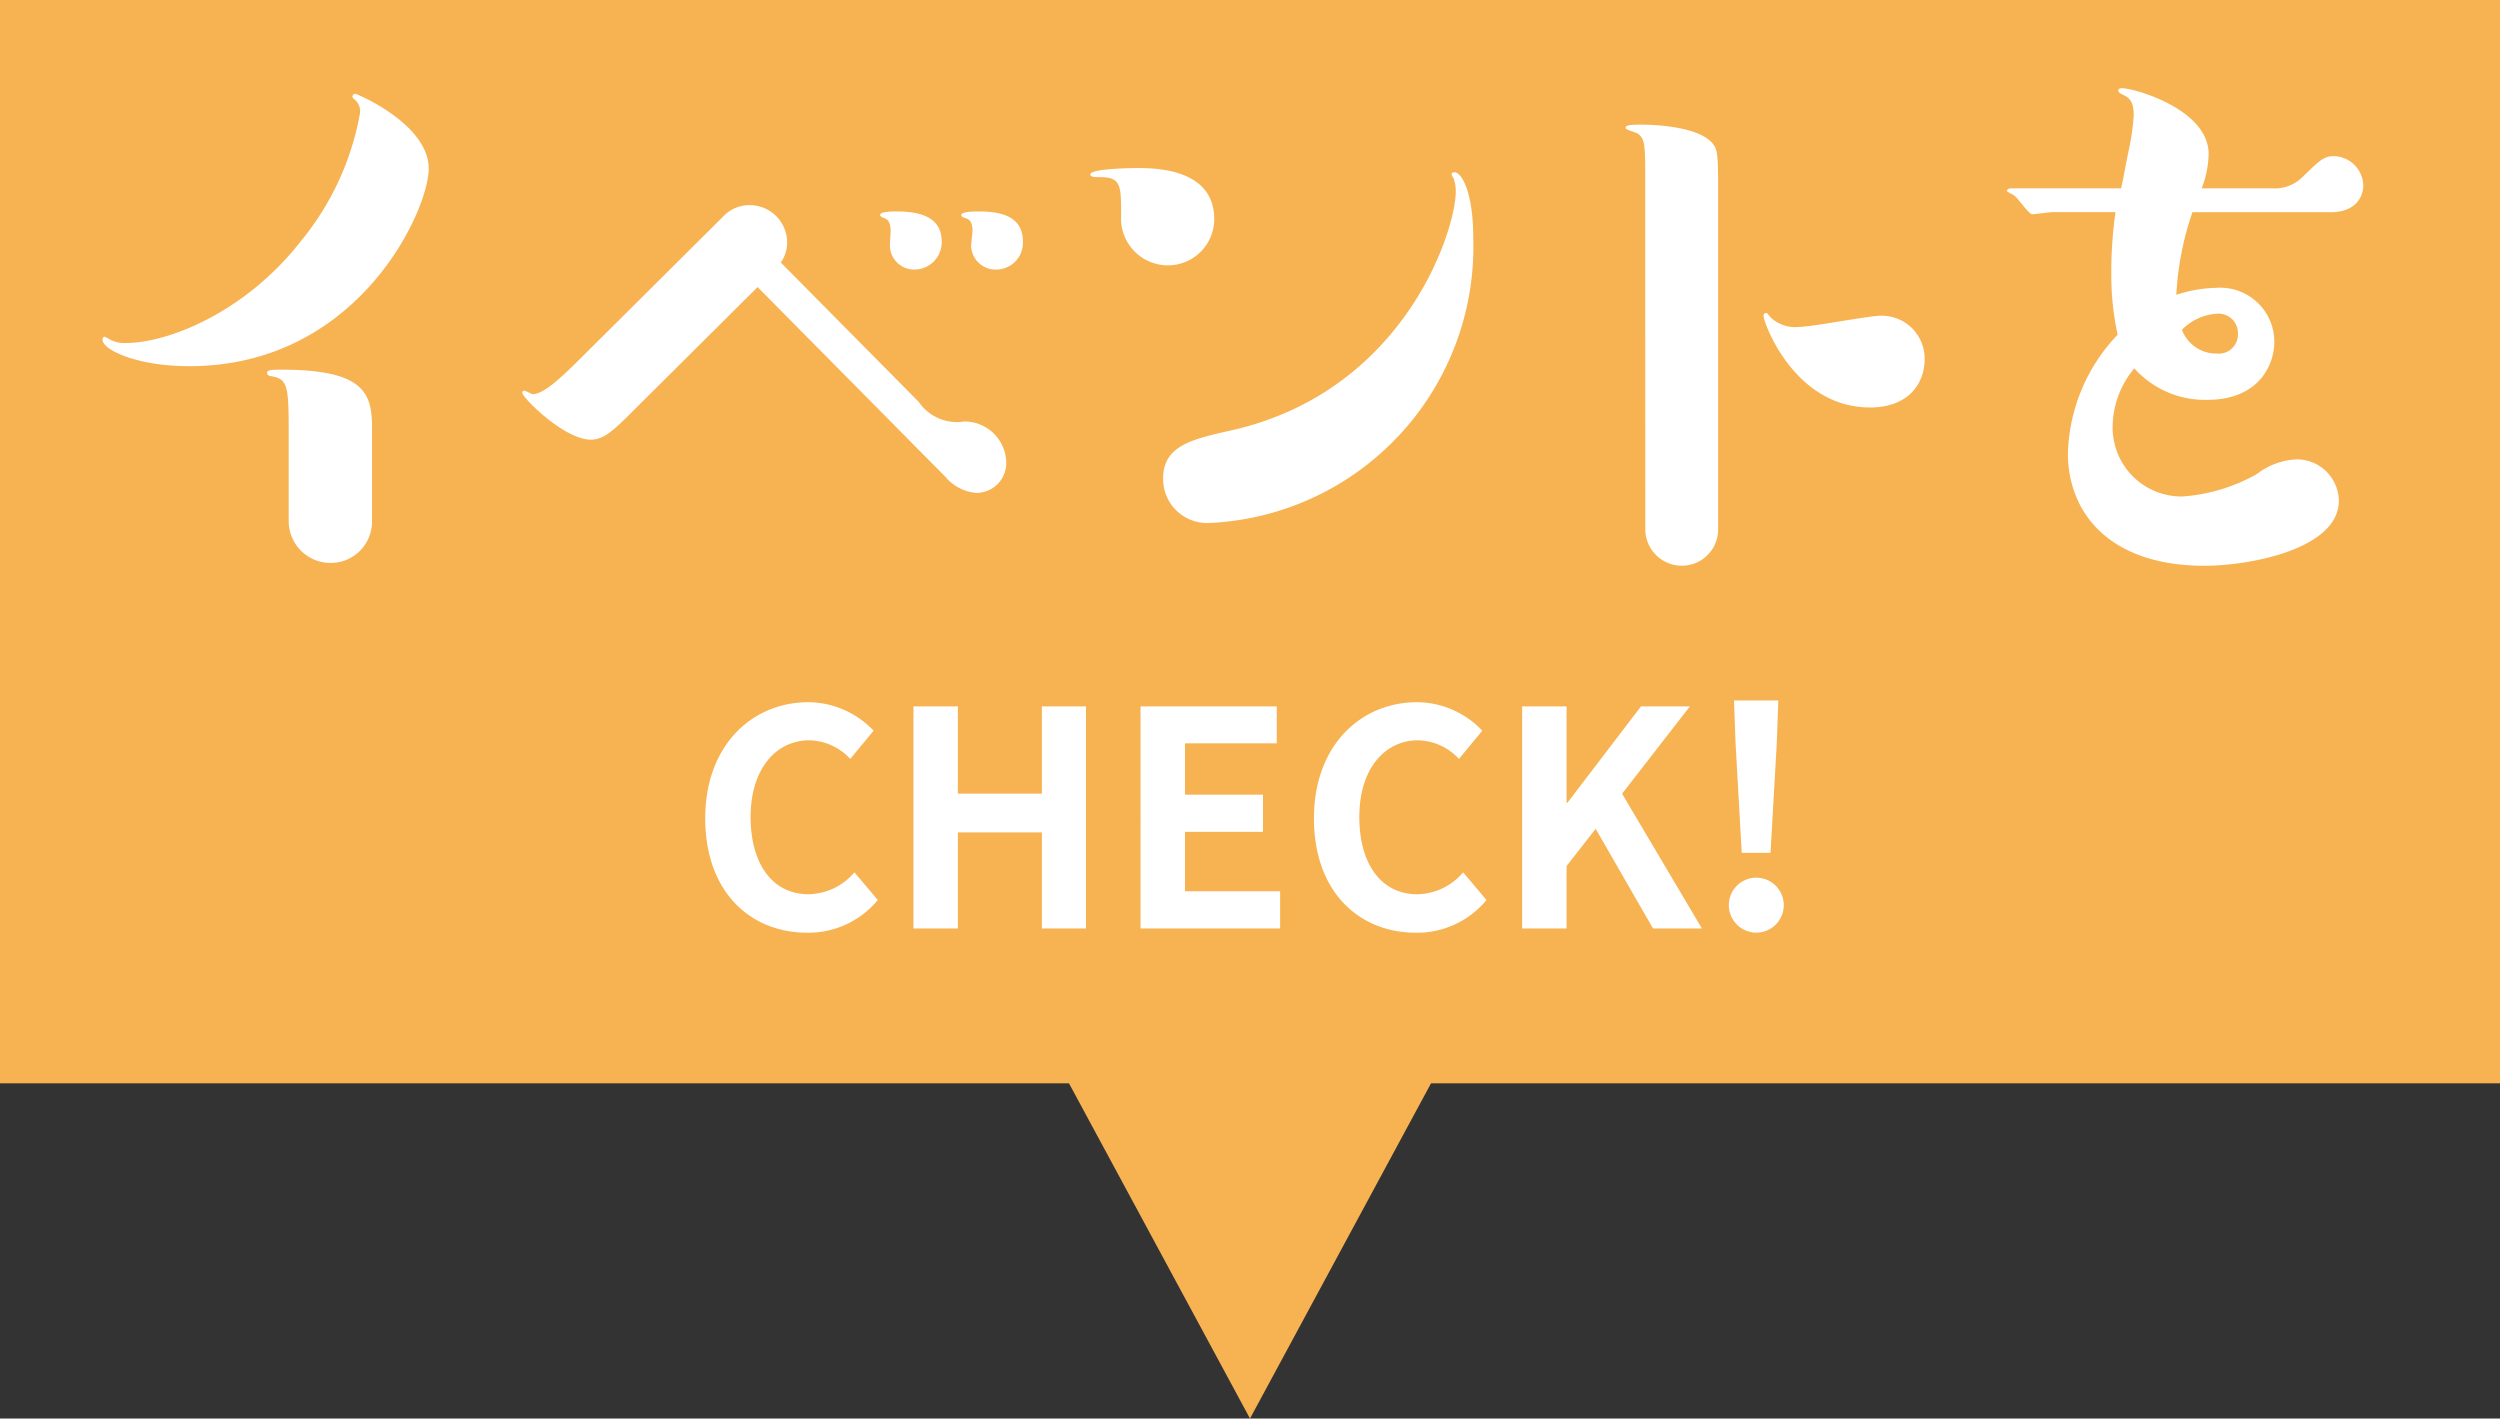
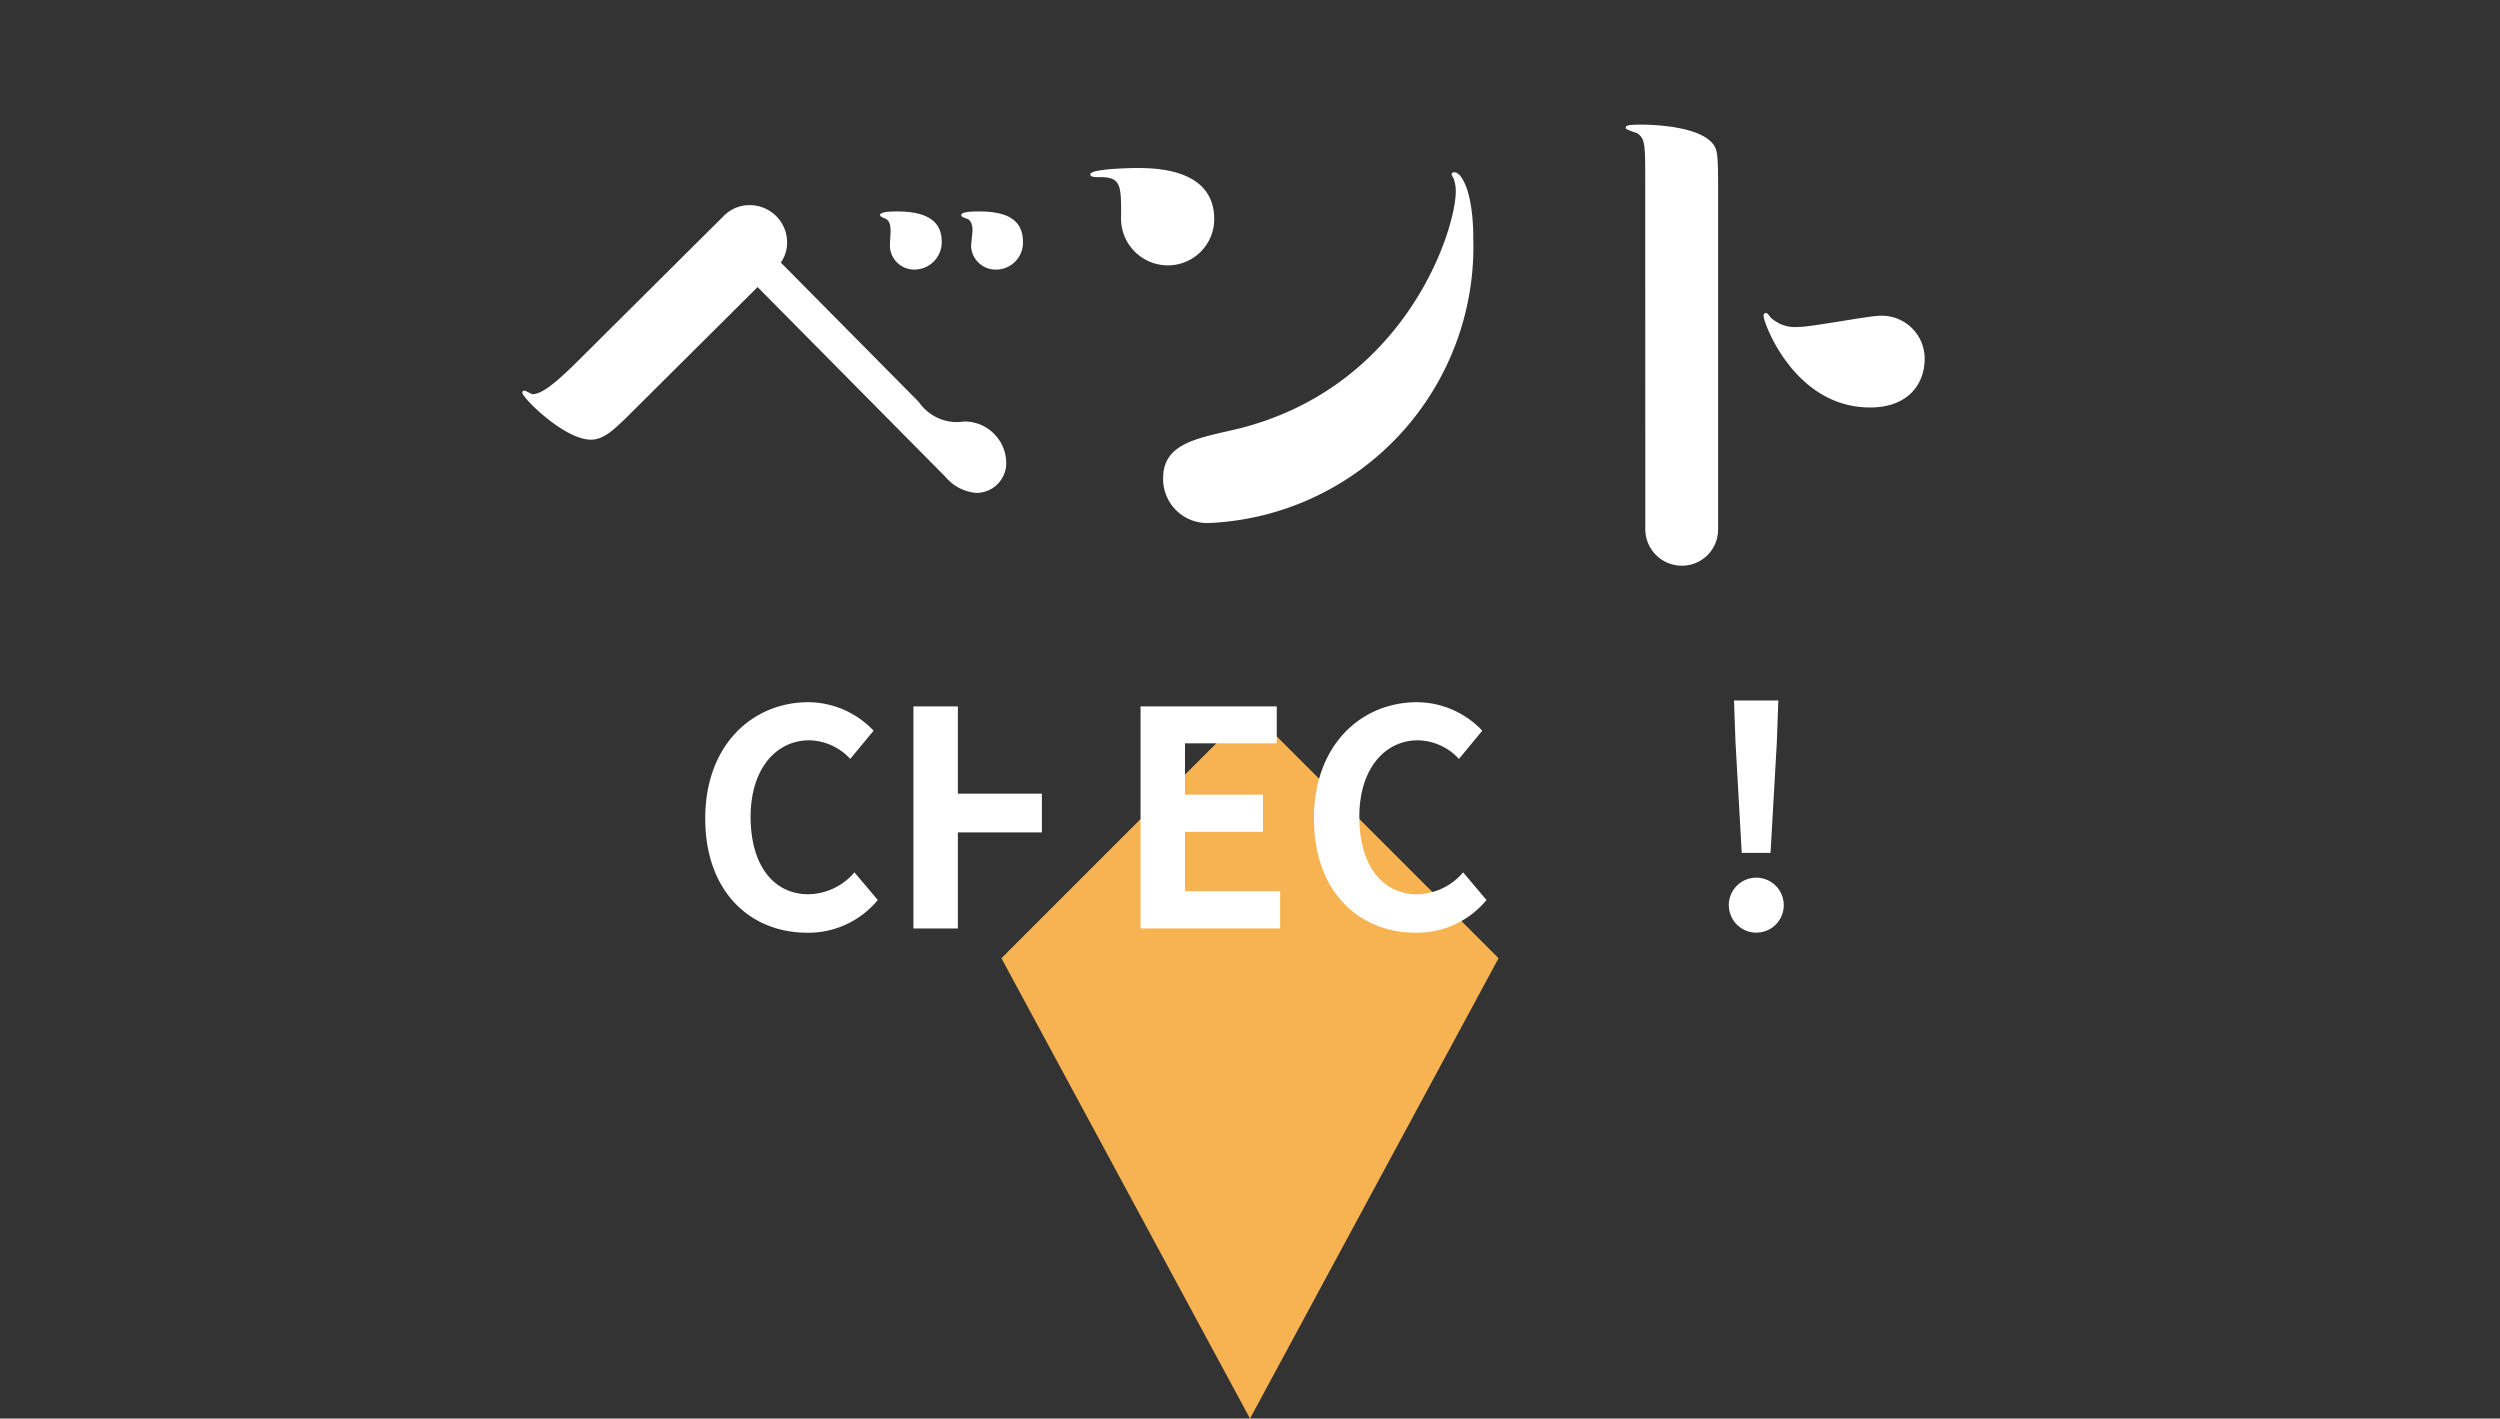
<svg xmlns="http://www.w3.org/2000/svg" viewBox="0 0 150 85.113">
  <rect x="0" y="0" width="150" height="85.113" fill="#333333" stroke="none" />
-   <rect width="150" height="65" fill="#f7b252" />
  <polygon points="89.915 57.492 75 85.113 60.085 57.492 75 42.577 89.915 57.492" fill="#f7b252" />
-   <path d="M11.357,21.971c-3.108,0-5.209-.967-5.209-1.6,0-.126.084-.168.126-.168a1.381,1.381,0,0,1,.252.126,1.805,1.805,0,0,0,1.009.252c2.563,0,7.183-1.848,10.5-6.091a16.7,16.7,0,0,0,3.57-7.729.943.943,0,0,0-.336-.8.225.225,0,0,1-.126-.169.181.181,0,0,1,.168-.168c.084,0,4.412,1.807,4.412,4.5C25.725,12.6,21.523,21.971,11.357,21.971Zm5.965,4.158c0-3.067-.042-3.4-1.134-3.571-.126-.042-.168-.126-.168-.167,0-.21.294-.21.882-.21,5.041,0,5.419,1.47,5.419,3.528V31.3a2.482,2.482,0,0,1-2.478,2.478A2.514,2.514,0,0,1,17.322,31.3Z" fill="#fff" />
  <path d="M37.474,25.163c-.589.546-1.219,1.218-2.017,1.218-1.6,0-4.117-2.52-4.117-2.814a.111.111,0,0,1,.126-.126c.084,0,.421.21.5.21.713,0,1.931-1.26,2.351-1.638L43.4,12.981a2.16,2.16,0,0,1,1.6-.673,2.242,2.242,0,0,1,2.227,2.227,2.091,2.091,0,0,1-.378,1.218l8.275,8.36a2.773,2.773,0,0,0,2.731,1.176,2.508,2.508,0,0,1,2.52,2.478,1.792,1.792,0,0,1-1.807,1.807,2.722,2.722,0,0,1-1.847-.967L45.455,17.224Zm17.432-8.99a1.454,1.454,0,0,1-1.512-1.428c0-.126.042-.756.042-.882,0-.462-.127-.672-.336-.756s-.294-.126-.294-.21c0-.21.756-.21,1.008-.21,1.386,0,2.689.336,2.689,1.806A1.641,1.641,0,0,1,54.906,16.173Zm4.915,0a1.472,1.472,0,0,1-1.554-1.386c0-.126.084-.84.084-.966,0-.5-.21-.672-.378-.714-.252-.084-.294-.126-.294-.21,0-.21.8-.21,1.049-.21,1.261,0,2.647.252,2.647,1.806A1.608,1.608,0,0,1,59.821,16.173Z" fill="#fff" />
  <path d="M70.04,15.921a2.811,2.811,0,0,1-2.773-2.982c0-1.807,0-2.311-1.259-2.311-.337,0-.589,0-.589-.168,0-.336,2.436-.378,2.772-.378,1.051,0,4.663,0,4.663,3.067A2.778,2.778,0,0,1,70.04,15.921Zm3.78,9.914c10.418-2.31,13.528-11.972,13.528-14.366a2.386,2.386,0,0,0-.127-.757.71.71,0,0,1-.126-.252c0-.084.084-.126.168-.126.421,0,1.134,1.135,1.134,3.991A16.594,16.594,0,0,1,72.56,31.38a2.642,2.642,0,0,1-2.772-2.689C69.788,26.717,71.6,26.339,73.82,25.835Z" fill="#fff" />
  <path d="M98.714,11.048c0-2.436,0-2.73-.5-3.066-.127-.042-.673-.21-.673-.294,0-.126,0-.21.925-.21.252,0,3.444,0,4.326,1.176.21.294.294.462.294,2.394v20.71a2.169,2.169,0,0,1-2.184,2.184,2.192,2.192,0,0,1-2.184-2.184Zm13.484,13.4c-4.537,0-6.386-5.083-6.386-5.5a.154.154,0,0,1,.168-.168c.084,0,.252.294.337.336a2.142,2.142,0,0,0,1.6.5c.8,0,4.2-.672,4.915-.672a2.573,2.573,0,0,1,2.647,2.6C115.475,23.062,114.467,24.449,112.2,24.449Z" fill="#fff" />
-   <path d="M136.335,11.3a2.346,2.346,0,0,0,1.764-.631c1.05-1.008,1.3-1.3,1.932-1.3a1.8,1.8,0,0,1,1.765,1.764c0,.757-.547,1.6-1.933,1.6h-8.317a18.048,18.048,0,0,0-.967,4.956,8.233,8.233,0,0,1,2.395-.419,3.251,3.251,0,0,1,3.487,3.234c0,1.386-.925,3.487-4.033,3.487a5.693,5.693,0,0,1-4.369-1.89,5.528,5.528,0,0,0-1.3,3.444,4.135,4.135,0,0,0,4.2,4.243,10.59,10.59,0,0,0,4.452-1.345,4.215,4.215,0,0,1,2.4-.882,2.526,2.526,0,0,1,2.52,2.479c0,2.9-5.335,3.906-8.065,3.906-5.671,0-8.192-3.15-8.192-6.763a10.722,10.722,0,0,1,2.983-7.1,16.73,16.73,0,0,1-.378-3.7,25.017,25.017,0,0,1,.252-3.654h-3.781c-.21,0-1.008.126-1.218.126s-.882-1.008-1.092-1.134c-.042-.042-.42-.21-.42-.252,0-.126.126-.168.252-.168h6.595c.084-.337.294-1.513.462-2.311a14.909,14.909,0,0,0,.294-2.058c0-.8-.21-1.05-.672-1.261-.168-.084-.252-.126-.252-.252,0-.084.084-.126.21-.126.756,0,5.209,1.261,5.209,3.949a5.879,5.879,0,0,1-.42,2.059Zm-3.319,9.913a1.148,1.148,0,0,0,1.26-1.176,1.167,1.167,0,0,0-1.218-1.218,3.242,3.242,0,0,0-2.142.966A2.2,2.2,0,0,0,133.016,21.214Z" fill="#fff" />
  <path d="M42.314,49.1c0-4.394,2.827-6.968,6.194-6.968a5.436,5.436,0,0,1,3.907,1.71l-1.4,1.693a3.439,3.439,0,0,0-2.45-1.117c-2.016,0-3.528,1.729-3.528,4.592,0,2.9,1.368,4.645,3.475,4.645a3.706,3.706,0,0,0,2.755-1.314L52.667,54a5.391,5.391,0,0,1-4.249,1.963C45.051,55.959,42.314,53.546,42.314,49.1Z" fill="#fff" />
-   <path d="M54.807,42.383h2.665v5.239h5.041V42.383h2.646V55.707H62.513V49.945H57.472v5.762H54.807Z" fill="#fff" />
+   <path d="M54.807,42.383h2.665v5.239h5.041V42.383h2.646H62.513V49.945H57.472v5.762H54.807Z" fill="#fff" />
  <path d="M68.433,42.383h8.173V44.6H71.1v3.079h4.68v2.232H71.1v3.565h5.707v2.233H68.433Z" fill="#fff" />
  <path d="M78.837,49.1c0-4.394,2.826-6.968,6.193-6.968a5.434,5.434,0,0,1,3.907,1.71l-1.4,1.693a3.437,3.437,0,0,0-2.449-1.117c-2.017,0-3.528,1.729-3.528,4.592,0,2.9,1.368,4.645,3.474,4.645a3.7,3.7,0,0,0,2.755-1.314L89.189,54a5.389,5.389,0,0,1-4.249,1.963C81.573,55.959,78.837,53.546,78.837,49.1Z" fill="#fff" />
-   <path d="M91.329,42.383h2.665v5.779h.054l4.411-5.779h2.934l-4.068,5.239,4.789,8.085H99.18l-3.44-5.978-1.746,2.233v3.745H91.329Z" fill="#fff" />
  <path d="M103.73,54.23a1.649,1.649,0,1,1,1.639,1.729A1.655,1.655,0,0,1,103.73,54.23Zm.4-9.7-.09-2.5H106.7l-.09,2.5-.378,6.643h-1.728Z" fill="#fff" />
</svg>